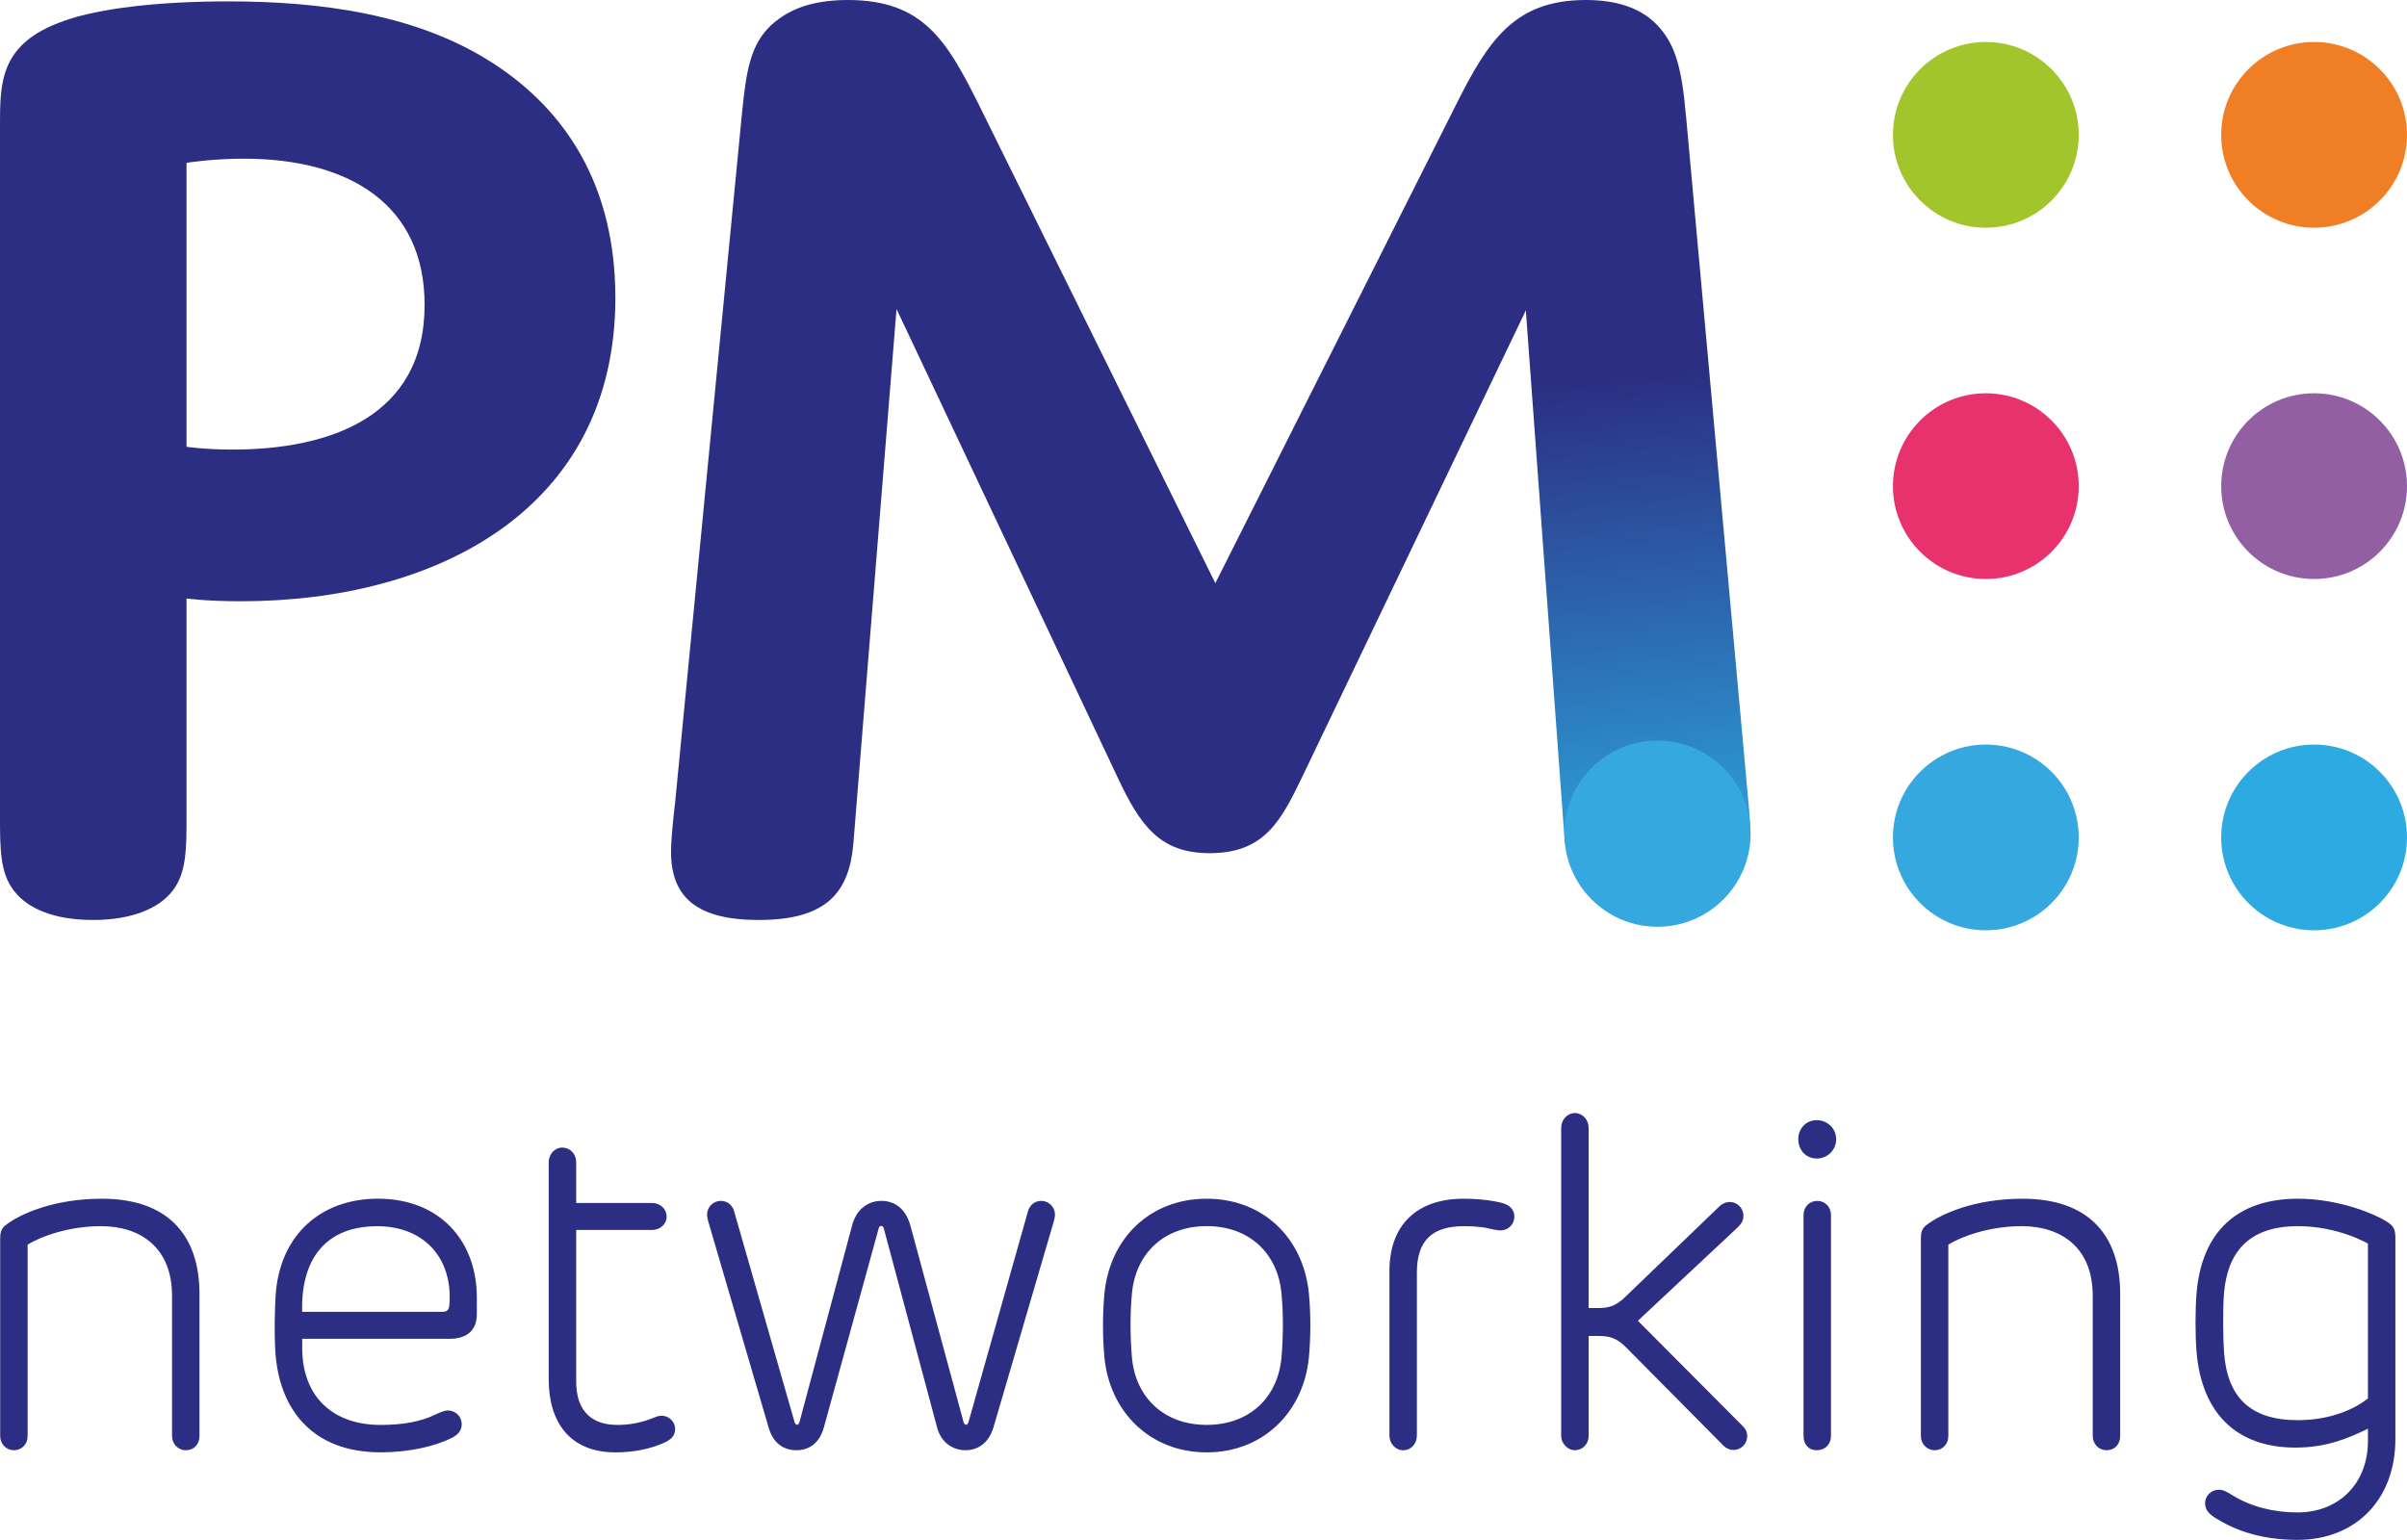
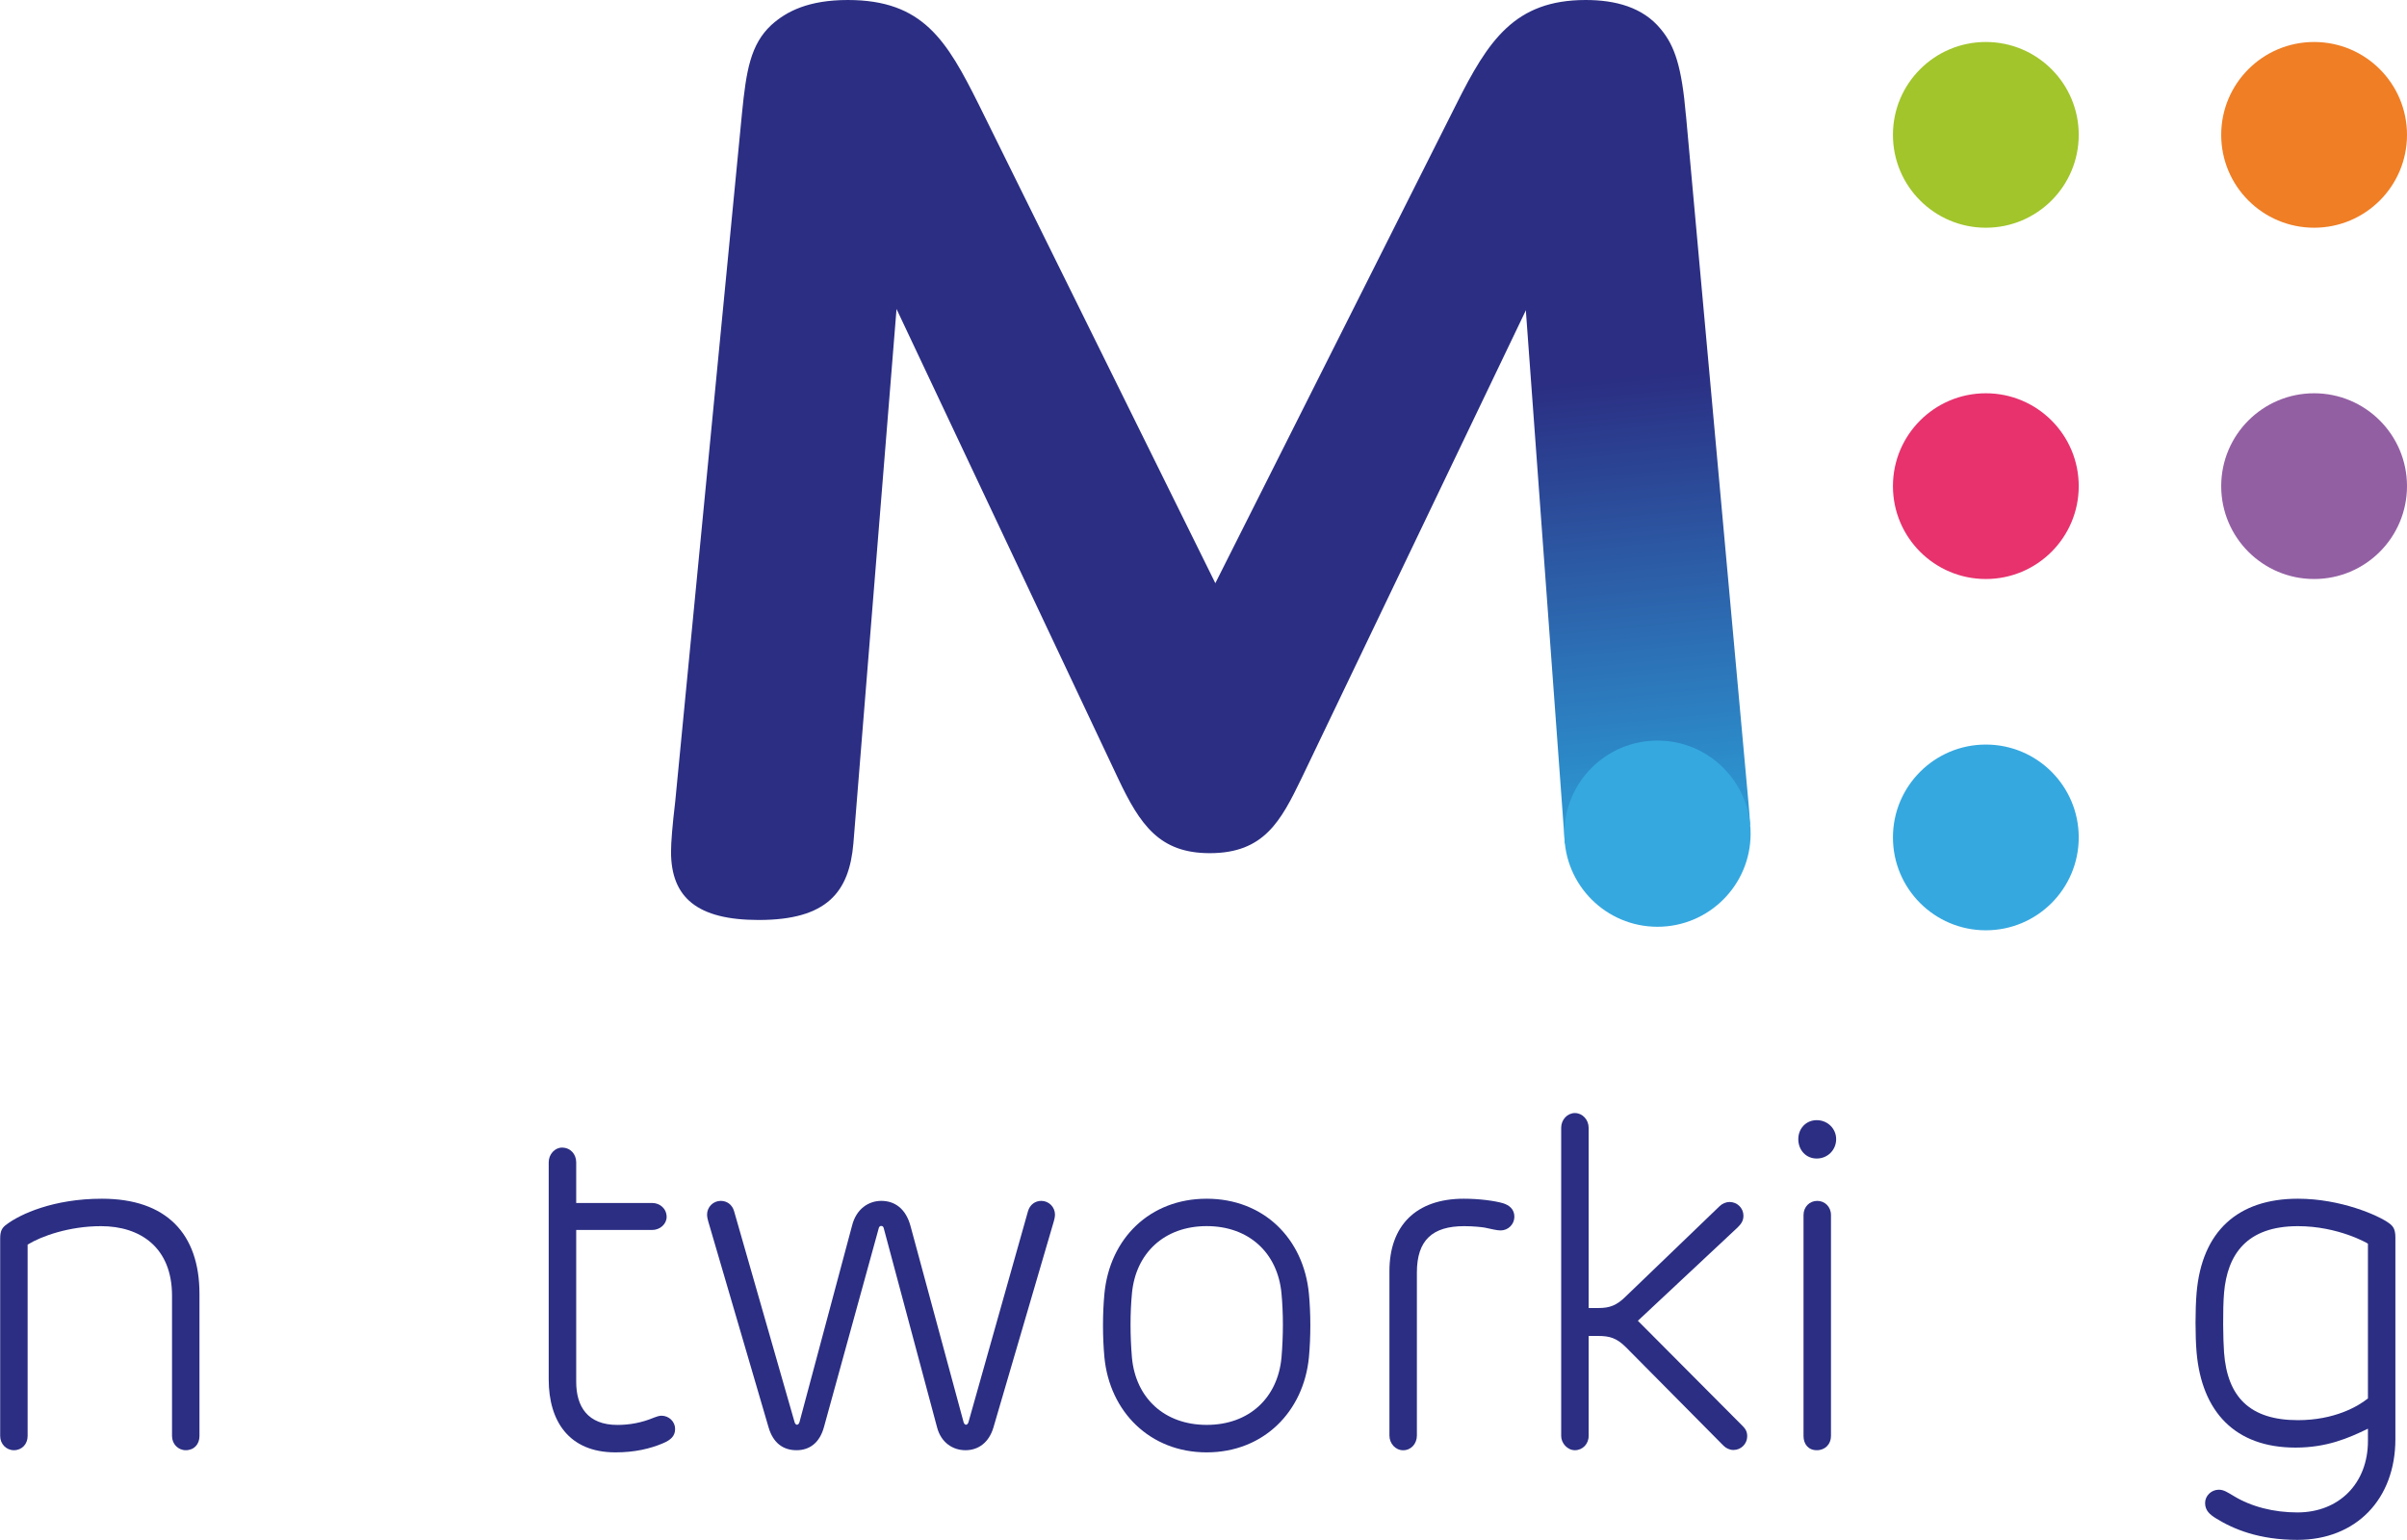
<svg xmlns="http://www.w3.org/2000/svg" id="Layer_2" data-name="Layer 2" viewBox="0 0 524.42 335.6">
  <defs>
    <style>      .cls-1 {        fill: none;      }      .cls-1, .cls-2, .cls-3, .cls-4, .cls-5, .cls-6, .cls-7, .cls-8, .cls-9 {        stroke-width: 0px;      }      .cls-2 {        fill: url(#linear-gradient);      }      .cls-3 {        fill: #2b2e83;      }      .cls-4 {        fill: #935fa3;      }      .cls-5 {        fill: #e7326e;      }      .cls-6 {        fill: #a1c52b;      }      .cls-7 {        fill: #35a8e0;      }      .cls-8 {        fill: #2daae1;      }      .cls-9 {        fill: #ef7e25;      }    </style>
    <linearGradient id="linear-gradient" x1="351.894" y1="219.944" x2="363.994" y2="96.472" gradientTransform="translate(0 301.576) scale(1 -1)" gradientUnits="userSpaceOnUse">
      <stop offset=".004" stop-color="#2b2e83" />
      <stop offset=".915" stop-color="#2daae1" />
    </linearGradient>
  </defs>
  <g id="Laag_1" data-name="Laag 1">
    <g>
      <path class="cls-1" d="M23.64,16.41h23.89c15.46,0,31.86,2.11,44.74,10.54,12.18,7.96,20.38,20.61,20.38,39.35,0,35.37-29.75,51.06-63.01,51.06h-26V16.41Z" />
      <g>
-         <path class="cls-3" d="M107.68,13.95C90.99,3.03,69.76.3,49.74.3,34.58.3,21.53,1.82,13.95,4.55,0,9.4,0,17.9,0,27.3v150.45c0,7.28,0,12.44,3.03,16.38,3.03,3.94,8.8,6.37,17.29,6.37,8.19,0,14.26-2.43,17.29-6.37,3.03-3.94,3.03-9.1,3.03-16.38v-47.32s4.25.61,11.83.61c43.07,0,81.6-20.32,81.6-66.13,0-24.27-10.62-40.65-26.39-50.96ZM50.65,97.98c-6.07,0-10.01-.61-10.01-.61v-61.88s5.46-.91,12.44-.91c23.05,0,39.43,10.01,39.43,31.85,0,24.57-20.93,31.55-41.86,31.55Z" />
        <path class="cls-3" d="M359.4,57.79l-26.96,9.85-48.84,101.92c-4.55,9.4-8.19,16.38-20.02,16.38-10.92,0-15.16-6.07-20.02-16.38l-48.23-102.22-9.4,116.48c-.91,10.62-5.76,16.68-20.62,16.68-13.35,0-19.11-4.85-19.11-14.86,0-2.12.3-5.76.91-10.92l14.56-150.15c.91-9.1,1.82-14.86,6.37-19.11,3.34-3.03,8.19-5.46,16.68-5.46,16.38,0,21.54,8.8,28.51,22.75l51.56,104.35,52.48-104.35c6.98-13.95,12.74-22.75,28.21-22.75,6.37,0,12.44,1.52,16.38,6.37,3.03,3.64,4.55,8.19,5.46,18.81l-7.92,32.61Z" />
      </g>
      <path class="cls-2" d="M367.33,25.18l13.65,150.15c.12,1.29.23,2.84.33,4.39l-40.37,4.1-8.5-116.18,2.37-35.07,32.52-7.39Z" />
      <circle class="cls-7" cx="361.12" cy="181.69" r="20.29" />
      <g>
        <circle class="cls-7" cx="432.66" cy="182.51" r="20.24" />
-         <circle class="cls-8" cx="504.18" cy="182.51" r="20.24" />
      </g>
      <circle class="cls-5" cx="432.66" cy="105.95" r="20.24" />
      <circle class="cls-4" cx="504.18" cy="105.95" r="20.24" />
      <g>
        <circle class="cls-6" cx="432.66" cy="29.39" r="20.24" />
        <circle class="cls-9" cx="504.18" cy="29.39" r="20.24" />
      </g>
      <g>
        <path class="cls-3" d="M43.46,281.98v30.99c0,1.75-1.14,3.09-2.99,3.09-1.65,0-2.99-1.34-2.99-3.09v-30.58c0-10.52-6.91-15.16-15.47-15.16-6.91,0-12.99,2.17-15.99,4.02v41.72c0,1.75-1.24,3.09-2.99,3.09-1.65,0-2.99-1.34-2.99-3.09v-43.06c0-1.65.41-2.37,1.44-3.09,2.89-2.17,10.11-5.57,20.73-5.57,14.03 0,21.25,7.63,21.25,20.73Z" />
-         <path class="cls-3" d="M103.89,282.81v3.61c0,3.25-1.86,5.36-5.98,5.36h-32.07v1.96c0,10.93,6.96,16.81,17.07,16.81,4.9,0,8.77-.72,11.86-2.22,1.08-.52,2.06-.93,2.84-.93,1.65,0,2.99,1.34,2.99,2.99,0,1.24-.67,2.27-2.27,3.04-3.45,1.7-8.92,3.09-15.47,3.09-14.44,0-22.17-8.97-22.9-22.38-.21-3.71-.1-8.77.1-11.96.93-13.1,9.9-20.94,22.28-20.94,13.4.01,21.55,9.09,21.55,21.57ZM65.83,285.9h30.53c1.03,0,1.44-.41,1.55-1.44.82-10.52-5.78-17.22-15.68-17.22-11.14-.01-16.71,7.01-16.4,18.66Z" />
        <path class="cls-3" d="M125.54,253.31v8.87h16.55c1.7,0,3.15,1.24,3.15,3.04,0,1.55-1.44,2.84-3.15,2.84h-16.55v33.11c0,5.36,2.48,9.38,8.97,9.38,2.63,0,5.26-.46,7.99-1.6.41-.15,1.08-.41,1.6-.41,1.65,0,2.99,1.29,2.99,2.89s-1.03,2.42-2.58,3.09c-2.89,1.24-6.29,2.01-10.42,2.01-10.21,0-14.54-6.91-14.54-15.88v-47.34c0-1.75,1.34-3.2,2.89-3.2,1.86,0,3.1,1.45,3.1,3.2Z" />
        <path class="cls-3" d="M229.85,264.71c0,.52-.15,1.13-.26,1.49l-13.15,44.91c-.98,3.3-3.3,4.95-6.08,4.95s-5.31-1.65-6.19-4.95l-11.65-43.52c-.1-.31-.31-.41-.52-.41s-.41.1-.52.41l-11.96,43.42c-.93,3.4-3.09,5.05-5.98,5.05-2.99,0-5.11-1.65-6.08-4.95l-13.15-44.91c-.1-.36-.26-.98-.26-1.49,0-1.65,1.34-2.99,2.99-2.99,1.34,0,2.48.82,2.89,2.22,4.38,15.37,8.82,30.68,13.2,46.05.1.31.31.52.52.52s.41-.21.52-.52l11.45-42.8c.93-3.82,3.71-5.47,6.39-5.47,2.89,0,5.36,1.65,6.39,5.57,3.87,14.23,7.68,28.46,11.55,42.7.1.31.31.52.52.52s.41-.21.52-.52l12.99-46.05c.41-1.39,1.55-2.22,2.89-2.22,1.64,0,2.98,1.34,2.98,2.99Z" />
        <path class="cls-3" d="M240.62,295.8c-.41-4.43-.41-9.49,0-13.82,1.14-12.07,9.9-20.73,22.28-20.73s21.14,8.66,22.28,20.73c.41,4.33.41,9.39,0,13.82-1.14,11.86-9.9,20.73-22.28,20.73-12.37,0-21.14-8.87-22.28-20.73ZM279.2,295.9c.41-4.85.41-9.69,0-14.03-.82-8.77-7.06-14.65-16.29-14.65s-15.47,5.88-16.29,14.65c-.41,4.33-.41,9.18,0,14.03.82,8.77,7.06,14.64,16.29,14.64s15.46-5.87,16.29-14.64Z" />
        <path class="cls-3" d="M327.46,262.23c1.34.41,2.48,1.29,2.48,2.94s-1.34,2.99-2.99,2.99c-.88,0-1.96-.31-3.51-.62-.62-.1-2.37-.31-4.43-.31-6.91,0-10.31,3.04-10.31,10.11v35.53c0,1.75-1.24,3.2-2.99,3.2-1.65,0-2.99-1.44-2.99-3.2v-35.84c0-9.9,5.78-15.78,16.19-15.78,3.49 0,6.79.47,8.55.98Z" />
        <path class="cls-3" d="M346.12,245.78v39.29h2.17c2.37,0,3.92-.52,5.98-2.58l20.37-19.6c.57-.57,1.44-.93,2.17-.93,1.7,0,3.04,1.34,3.04,2.99,0,1.19-.57,1.86-1.29,2.58l-21.71,20.32,22.84,22.95c.62.62.98,1.24.98,2.22,0,1.65-1.34,2.99-2.99,2.99-.82,0-1.6-.36-2.17-.93l-21.25-21.45c-2.06-2.06-3.61-2.47-6.08-2.47h-2.06v21.81c0,1.75-1.34,3.09-2.99,3.09s-2.99-1.55-2.99-3.09v-67.19c0-1.75,1.34-3.2,2.99-3.2,1.65,0,2.99,1.45,2.99,3.2Z" />
        <path class="cls-3" d="M400.05,248.26c0,2.37-1.86,4.23-4.23,4.23s-4.02-1.86-4.02-4.23c0-2.27,1.65-4.13,4.02-4.13,2.38,0,4.23,1.86,4.23,4.13ZM398.92,264.81v48.16c0,1.75-1.24,3.09-3.09,3.09-1.86,0-2.89-1.34-2.89-3.09v-48.16c0-1.81,1.34-3.09,2.99-3.09,1.65,0,2.99,1.28,2.99,3.09Z" />
-         <path class="cls-3" d="M461.93,281.98v30.99c0,1.75-1.13,3.09-2.99,3.09-1.65,0-2.99-1.34-2.99-3.09v-30.58c0-10.52-6.91-15.16-15.47-15.16-6.91,0-12.99,2.17-15.99,4.02v41.72c0,1.75-1.24,3.09-2.99,3.09-1.65,0-2.99-1.34-2.99-3.09v-43.06c0-1.65.41-2.37,1.44-3.09,2.89-2.17,10.11-5.57,20.73-5.57,14.03 0,21.25,7.63,21.25,20.73Z" />
        <path class="cls-3" d="M520.55,266.61c.82.62,1.34,1.24,1.34,3.09v43.93c0,13.15-8.61,21.97-21.35,21.97-8.35,0-13.92-2.32-17.74-4.69-1.34-.83-2.37-1.7-2.37-3.35,0-1.55,1.34-2.89,2.99-2.89,1.13,0,1.96.62,3.2,1.34,3.87,2.37,8.77,3.61,13.92,3.61,9.08,0,15.37-6.34,15.37-15.57v-2.68c-4.23,2.06-8.97,4.12-15.78,4.12-13.2,0-20.42-7.84-21.55-20.73-.31-3.61-.31-9.39,0-12.99,1.14-13.41,8.97-20.52,22.07-20.52,9.28,0,17.53,3.61,19.9,5.36ZM484.56,281.77c-.31,3.61-.21,10.21,0,12.99.72,9.69,5.62,14.75,16.09,14.75,7.94,0,13.1-2.99,15.26-4.74v-33.72c-.1-.1-6.5-3.82-15.26-3.82-11.19,0-15.37,6.19-16.09,14.54Z" />
      </g>
    </g>
  </g>
</svg>